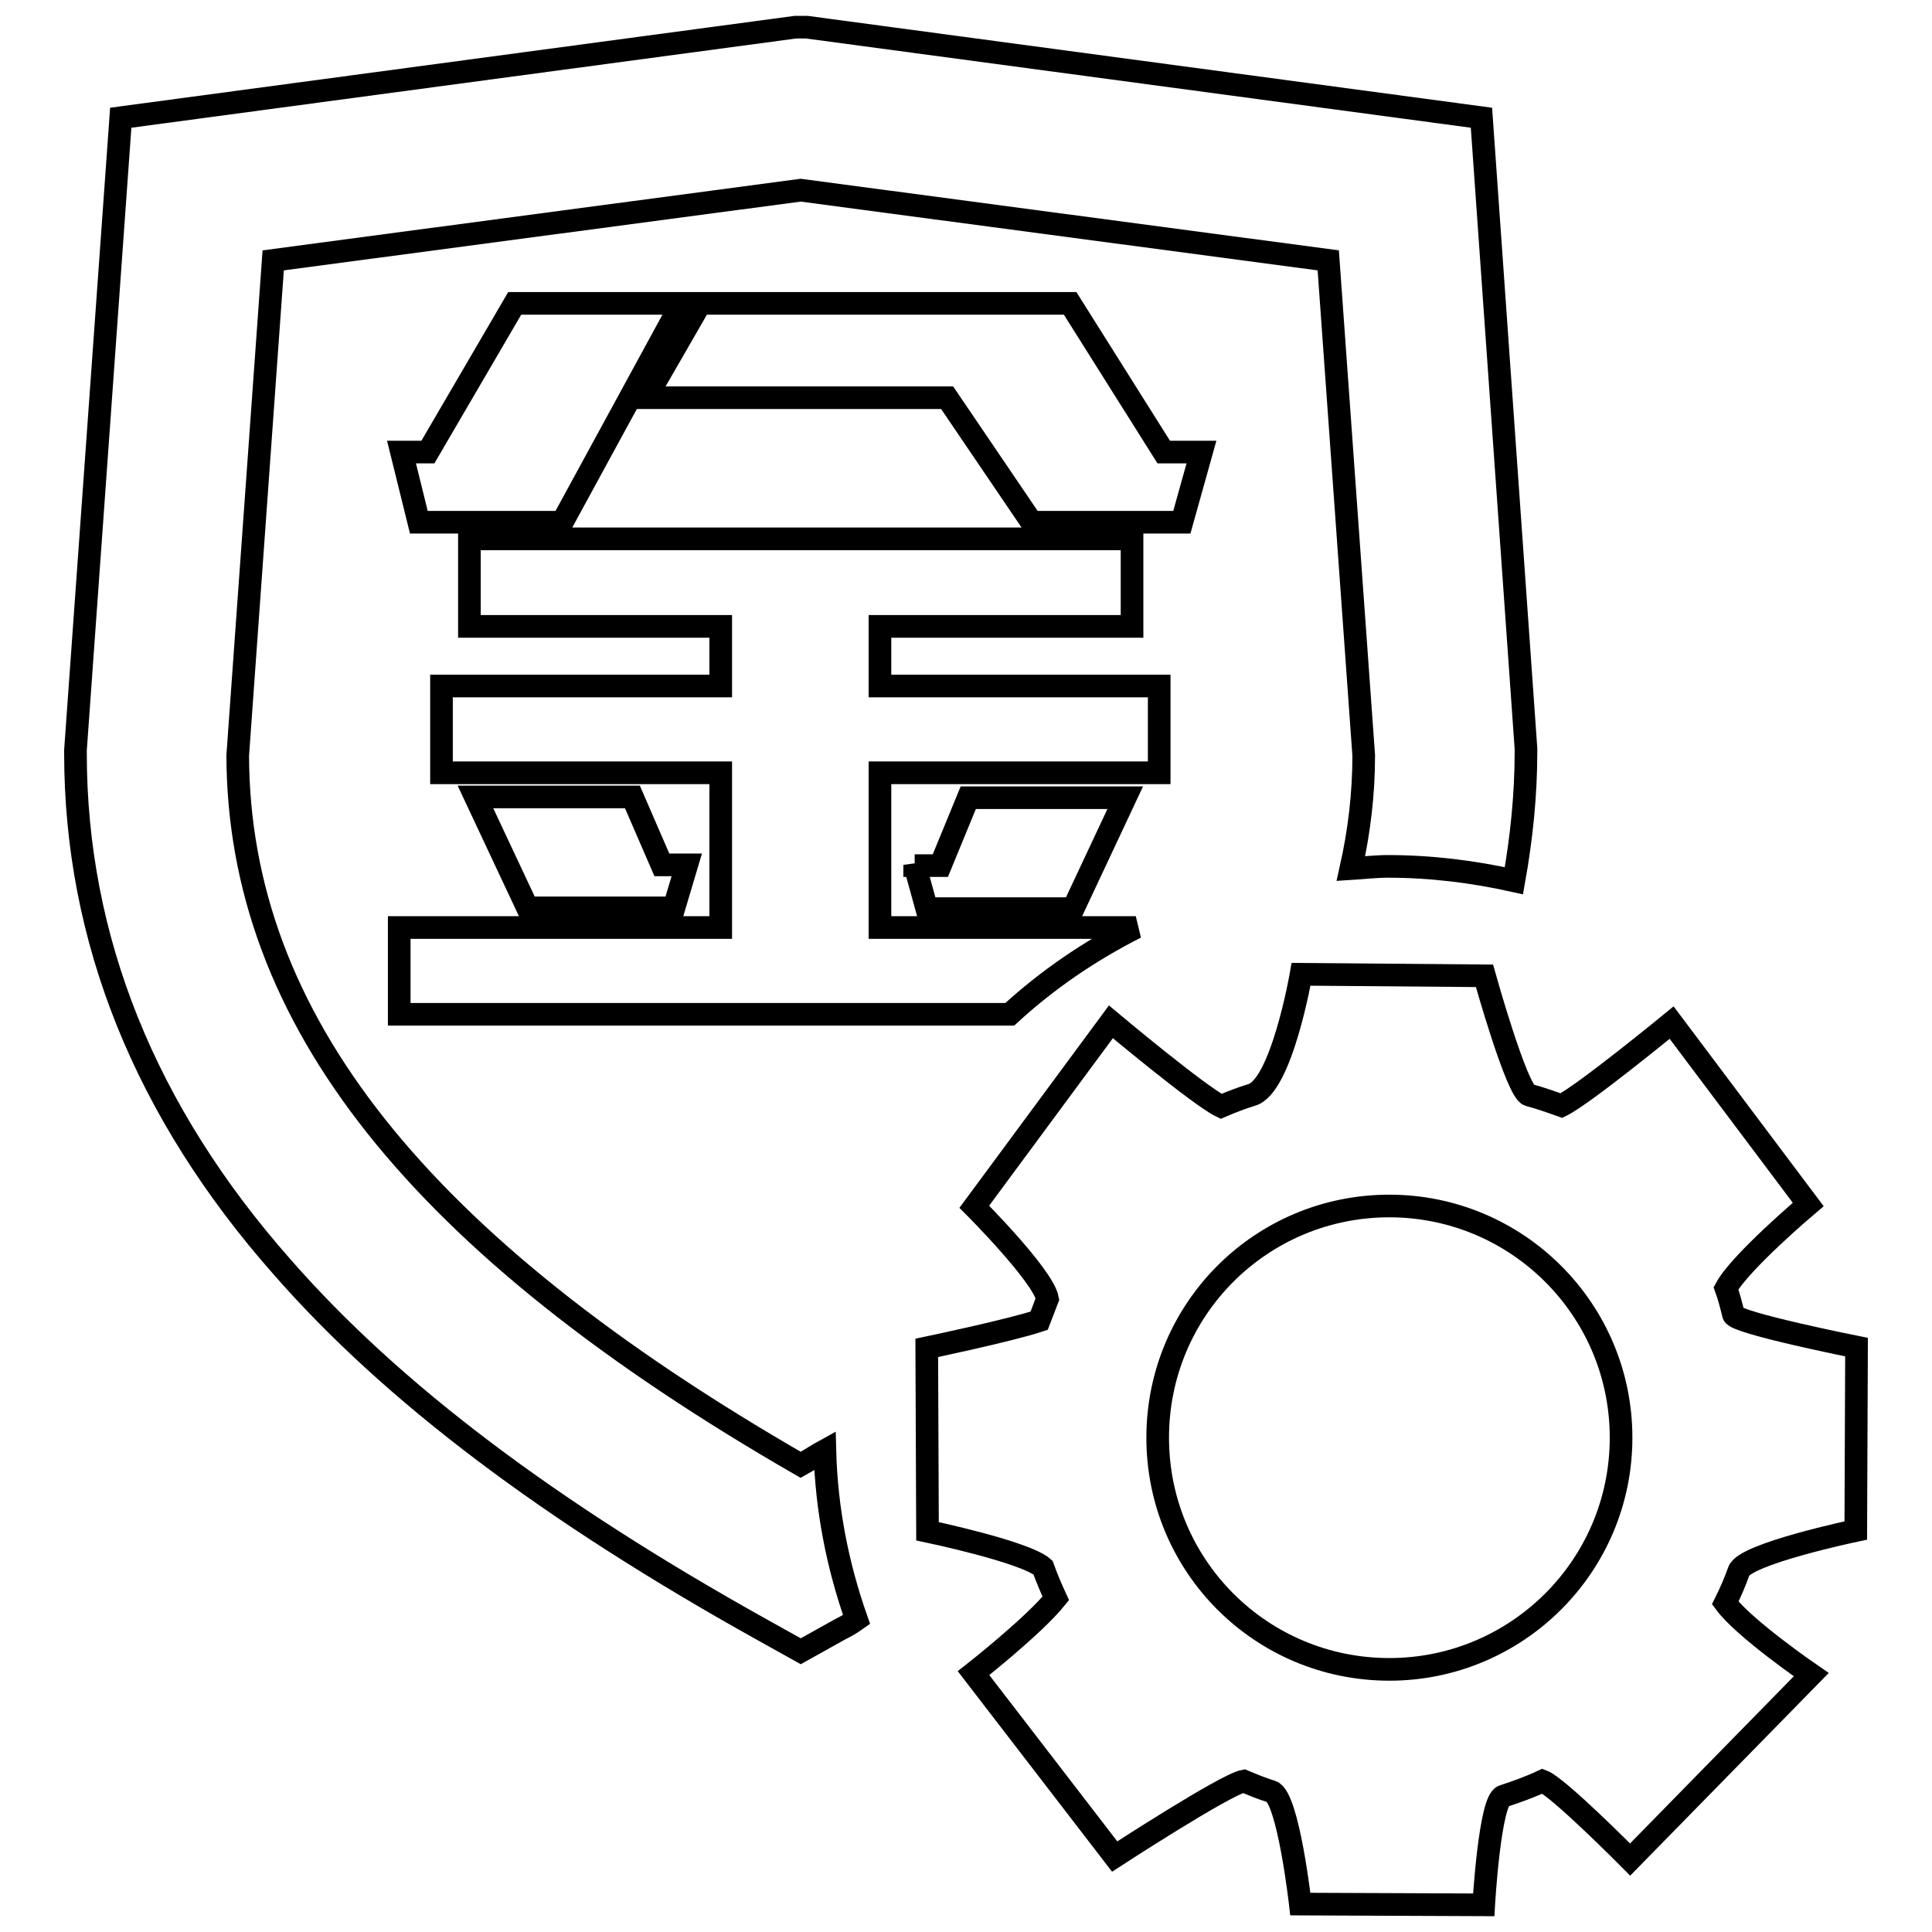
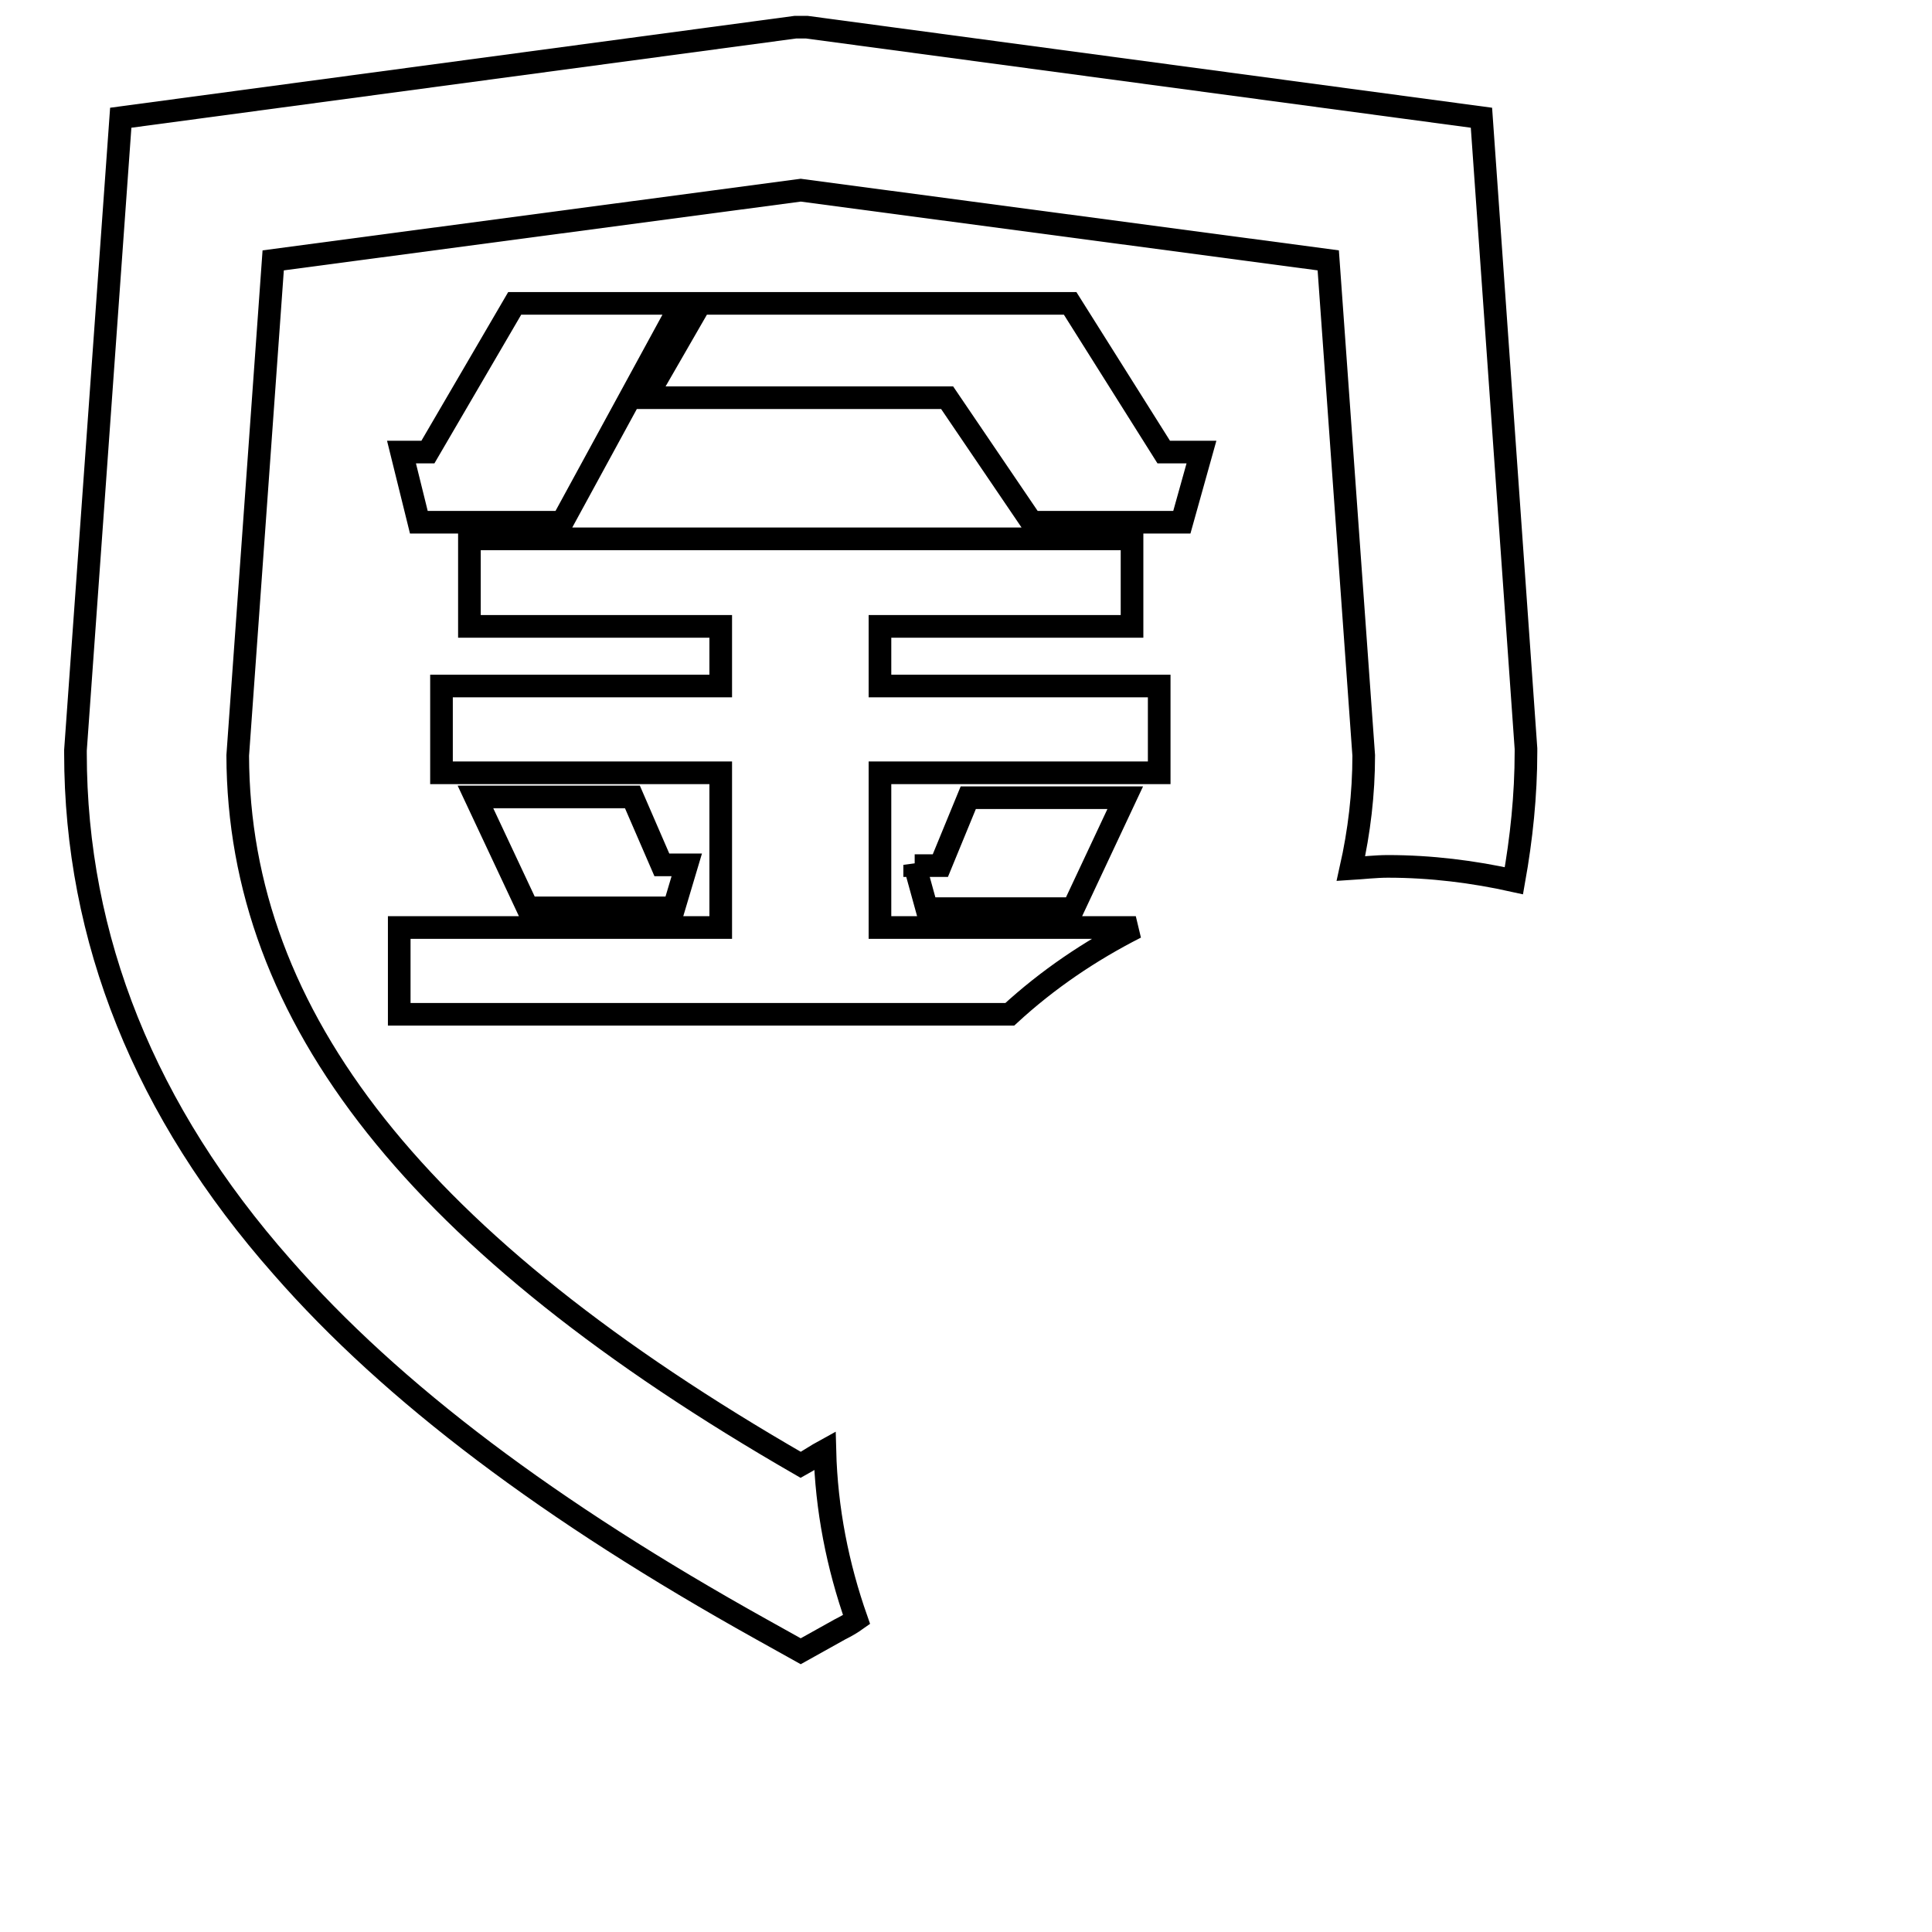
<svg xmlns="http://www.w3.org/2000/svg" version="1.1" x="0px" y="0px" viewBox="0 0 256 256" enable-background="new 0 0 256 256" xml:space="preserve">
  <g>
    <g>
      <path stroke-width="3" fill-opacity="0" stroke="#000000" d="M141.8,40.2h-49l-7.2,12.5h39.9l11.2,16.5h19.9l2.6-9.3h-5L141.8,40.2z M90.3,40.2H68.2L56.7,59.9h-3.5l2.3,9.3h19L90.3,40.2z M196.3,15.6L106.9,3.6h-1.5L16,15.6l-6,83.8v0.4c0,24.6,9.2,47.5,27.4,68.1c14.6,16.7,35.5,32.4,63.5,48l5.2,2.9l5.2-2.9c0.8-0.4,1.5-0.8,2.2-1.3c-2.5-7.1-4-14.6-4.2-22.4c-1.1,0.6-2.1,1.3-3.2,1.9c-50.7-29.2-74.5-59.2-74.6-94l4.7-65.6l69.9-9.3l69.9,9.3l4.7,65.6c0,5.1-0.6,10.1-1.7,15c1.6-0.1,3.3-0.3,4.9-0.3c5.7,0,11.3,0.7,16.7,1.9c1-5.6,1.6-11.3,1.6-17.1v-0.4L196.3,15.6z M91,114.6h-3.3l-3.9-9H63l6.9,14.7h19.4L91,114.6z M116.7,83H150V71.4H62.2V83h33.3v7.9h-37v11.5h37v20.5H52.9v11.5h80.9c5-4.6,10.6-8.4,16.7-11.5h-33.9v-20.5h37V90.9h-37V83z M121.2,114.6l1.6,5.8h19.4l6.9-14.7h-20.8l-3.7,9H121.2z" />
-       <path stroke-width="3" fill-opacity="0" stroke="#000000" d="M245.9,202.8l0.1-24.3c0,0-16-3.2-16.3-4.3c-0.3-1.2-0.6-2.4-1-3.5c1.9-3.5,10.9-11.1,10.9-11.1l-18.1-24.1c0,0-11.7,9.6-14.6,11c-1.4-0.5-2.8-1-4.3-1.4c-1.6-0.4-5.9-15.8-5.9-15.8l-24.3-0.2c0,0-2.6,15-6.6,16c-1.3,0.4-2.6,0.9-4,1.5c-2.9-1.4-14.6-11.2-14.6-11.2l-18.1,24.5c0,0,9.1,9.1,9.7,12.2c-0.4,1-0.7,1.9-1.1,2.9c-3.9,1.3-14.9,3.6-14.9,3.6l0.1,24.3c0,0,12.9,2.7,15.3,4.8c0.5,1.4,1.1,2.8,1.7,4.1c-3,3.7-10.9,9.9-10.9,9.9l18.7,24.3c0,0,14.6-9.5,17.1-10c1.2,0.5,2.4,1,3.7,1.4c2.2,0.8,3.8,14.9,3.8,14.9l24.3,0.1c0,0,0.8-13.9,2.6-14.4c1.8-0.6,3.5-1.2,5.2-2c2.1,0.8,11.6,10.4,11.6,10.4l24-24.5c0,0-8.9-6.1-11.4-9.5c0.7-1.4,1.3-2.8,1.8-4.2C231.1,205.9,245.9,202.8,245.9,202.8z M184.1,221.2c-17,0-30.7-13.7-30.7-30.7c0-17,13.7-30.7,30.7-30.7c16.9,0,30.7,13.7,30.7,30.7S201,221.2,184.1,221.2z" />
    </g>
  </g>
</svg>